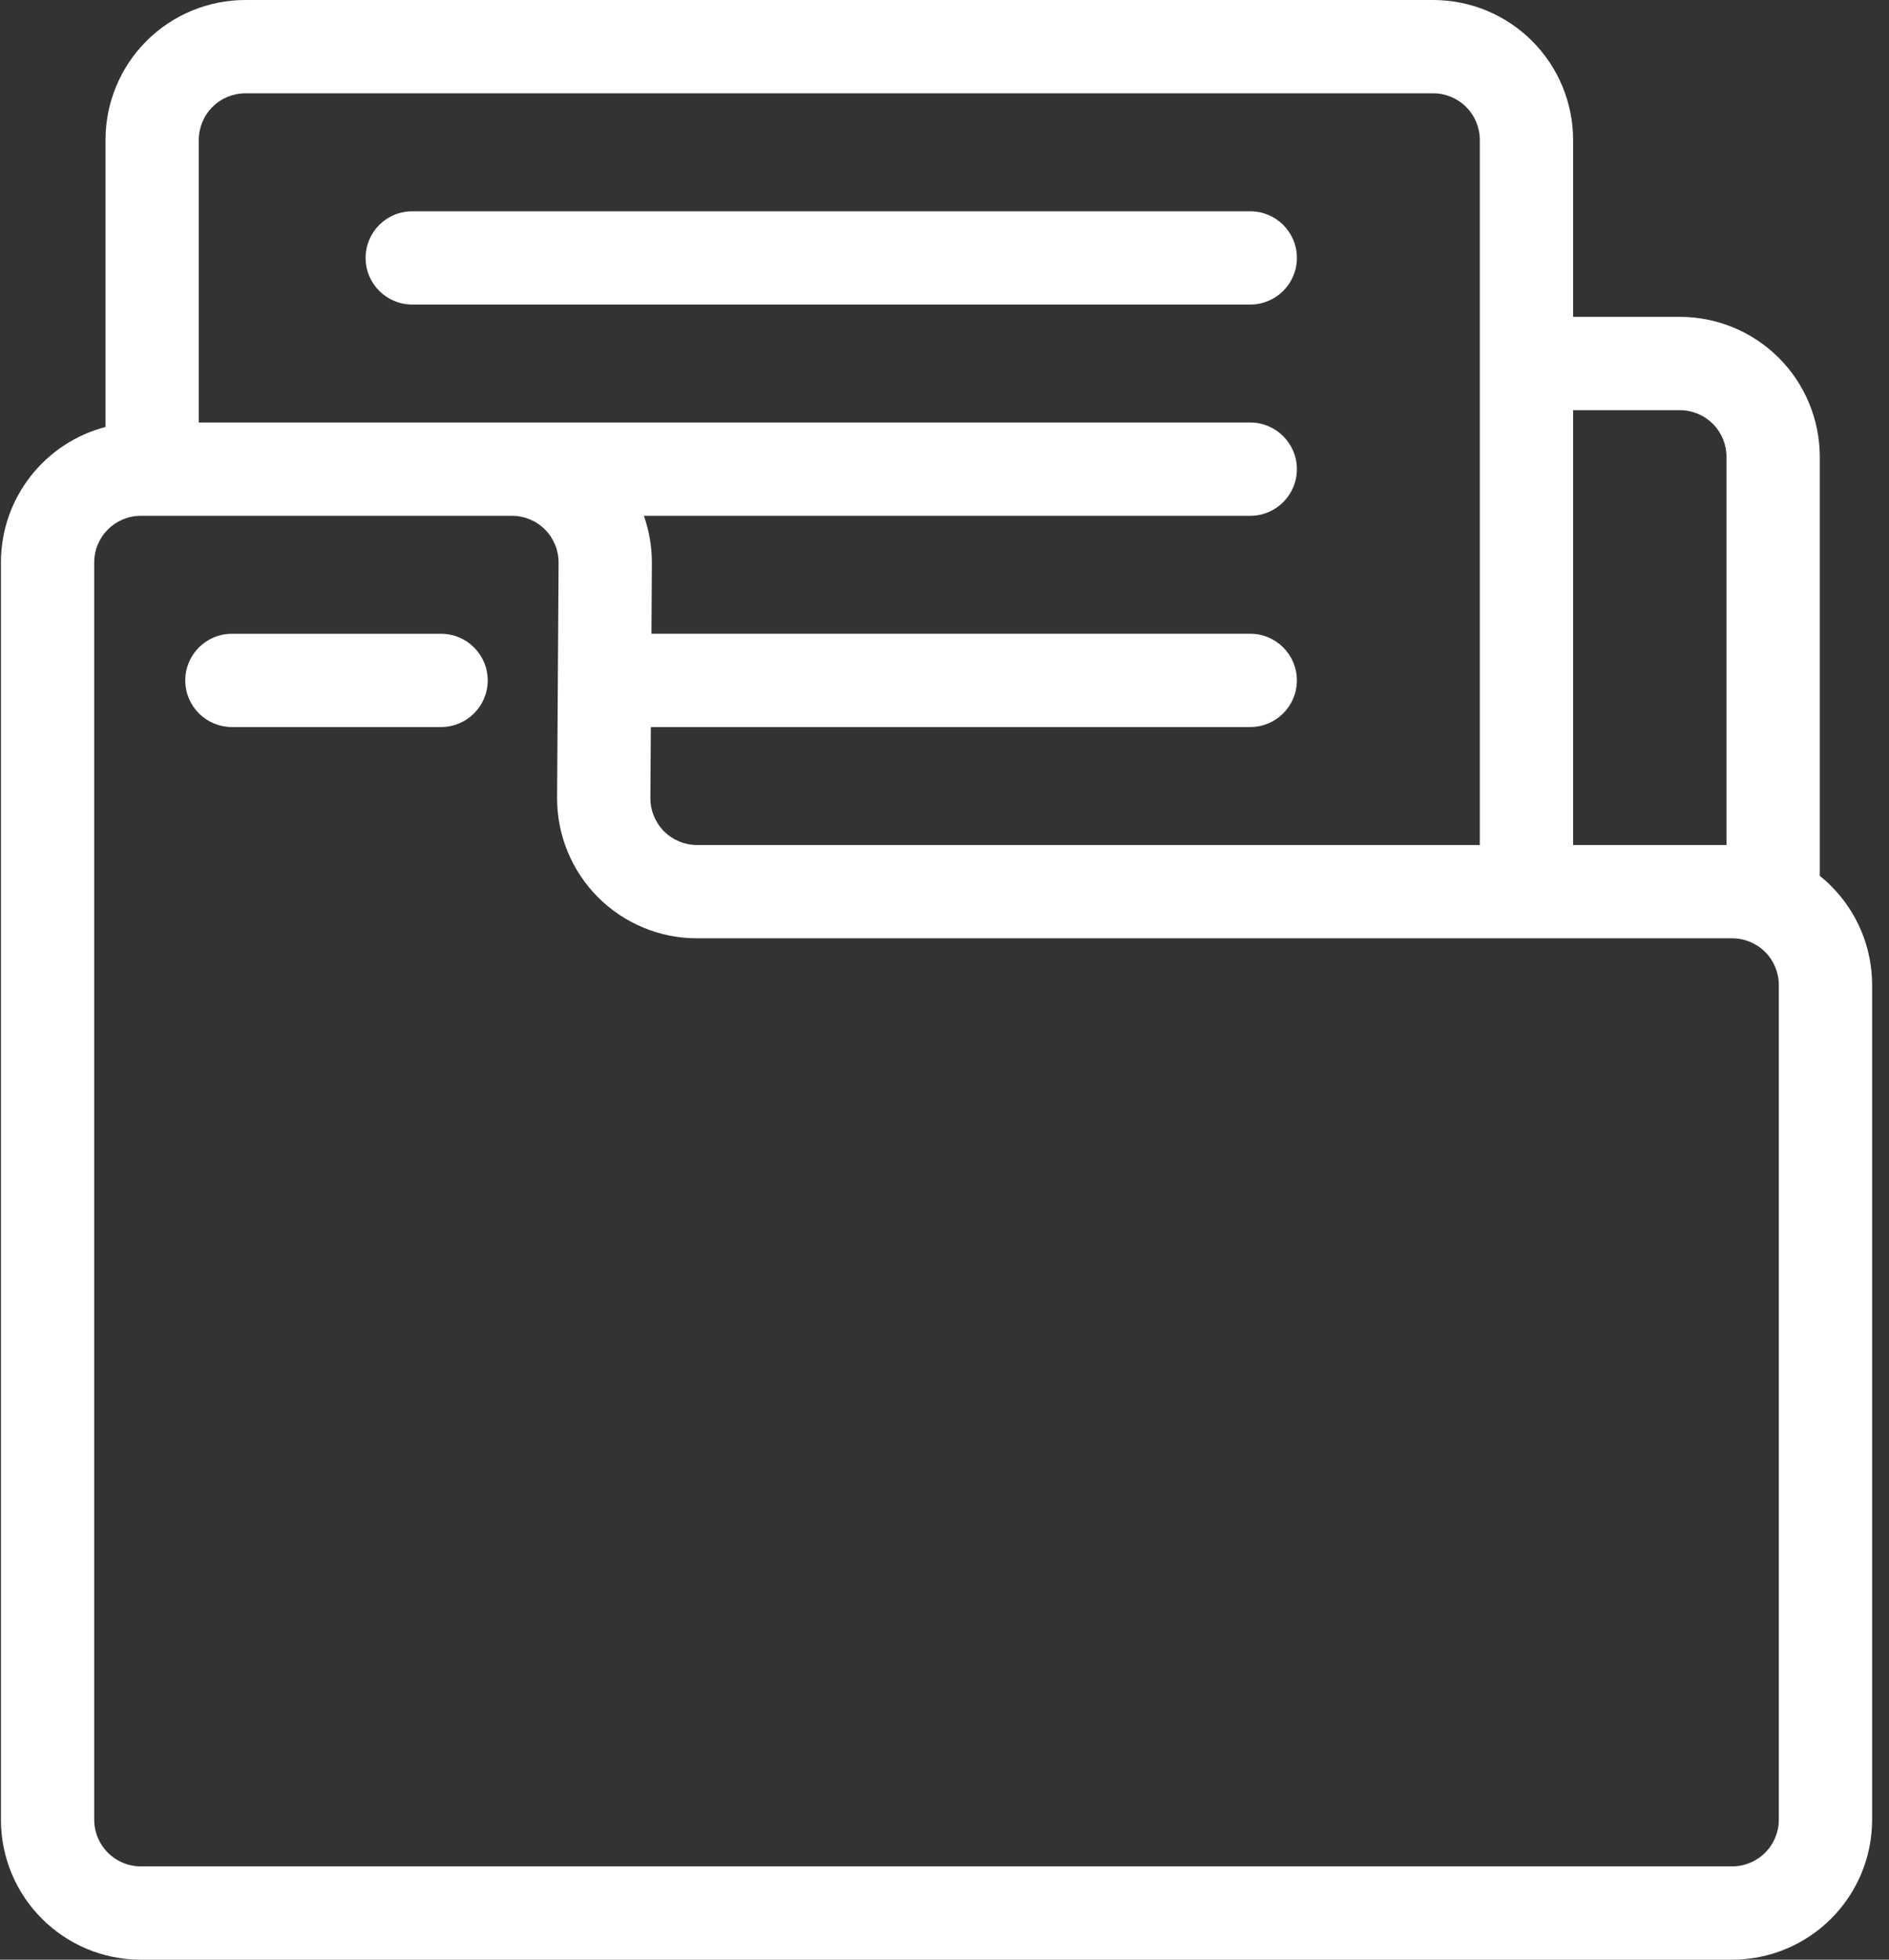
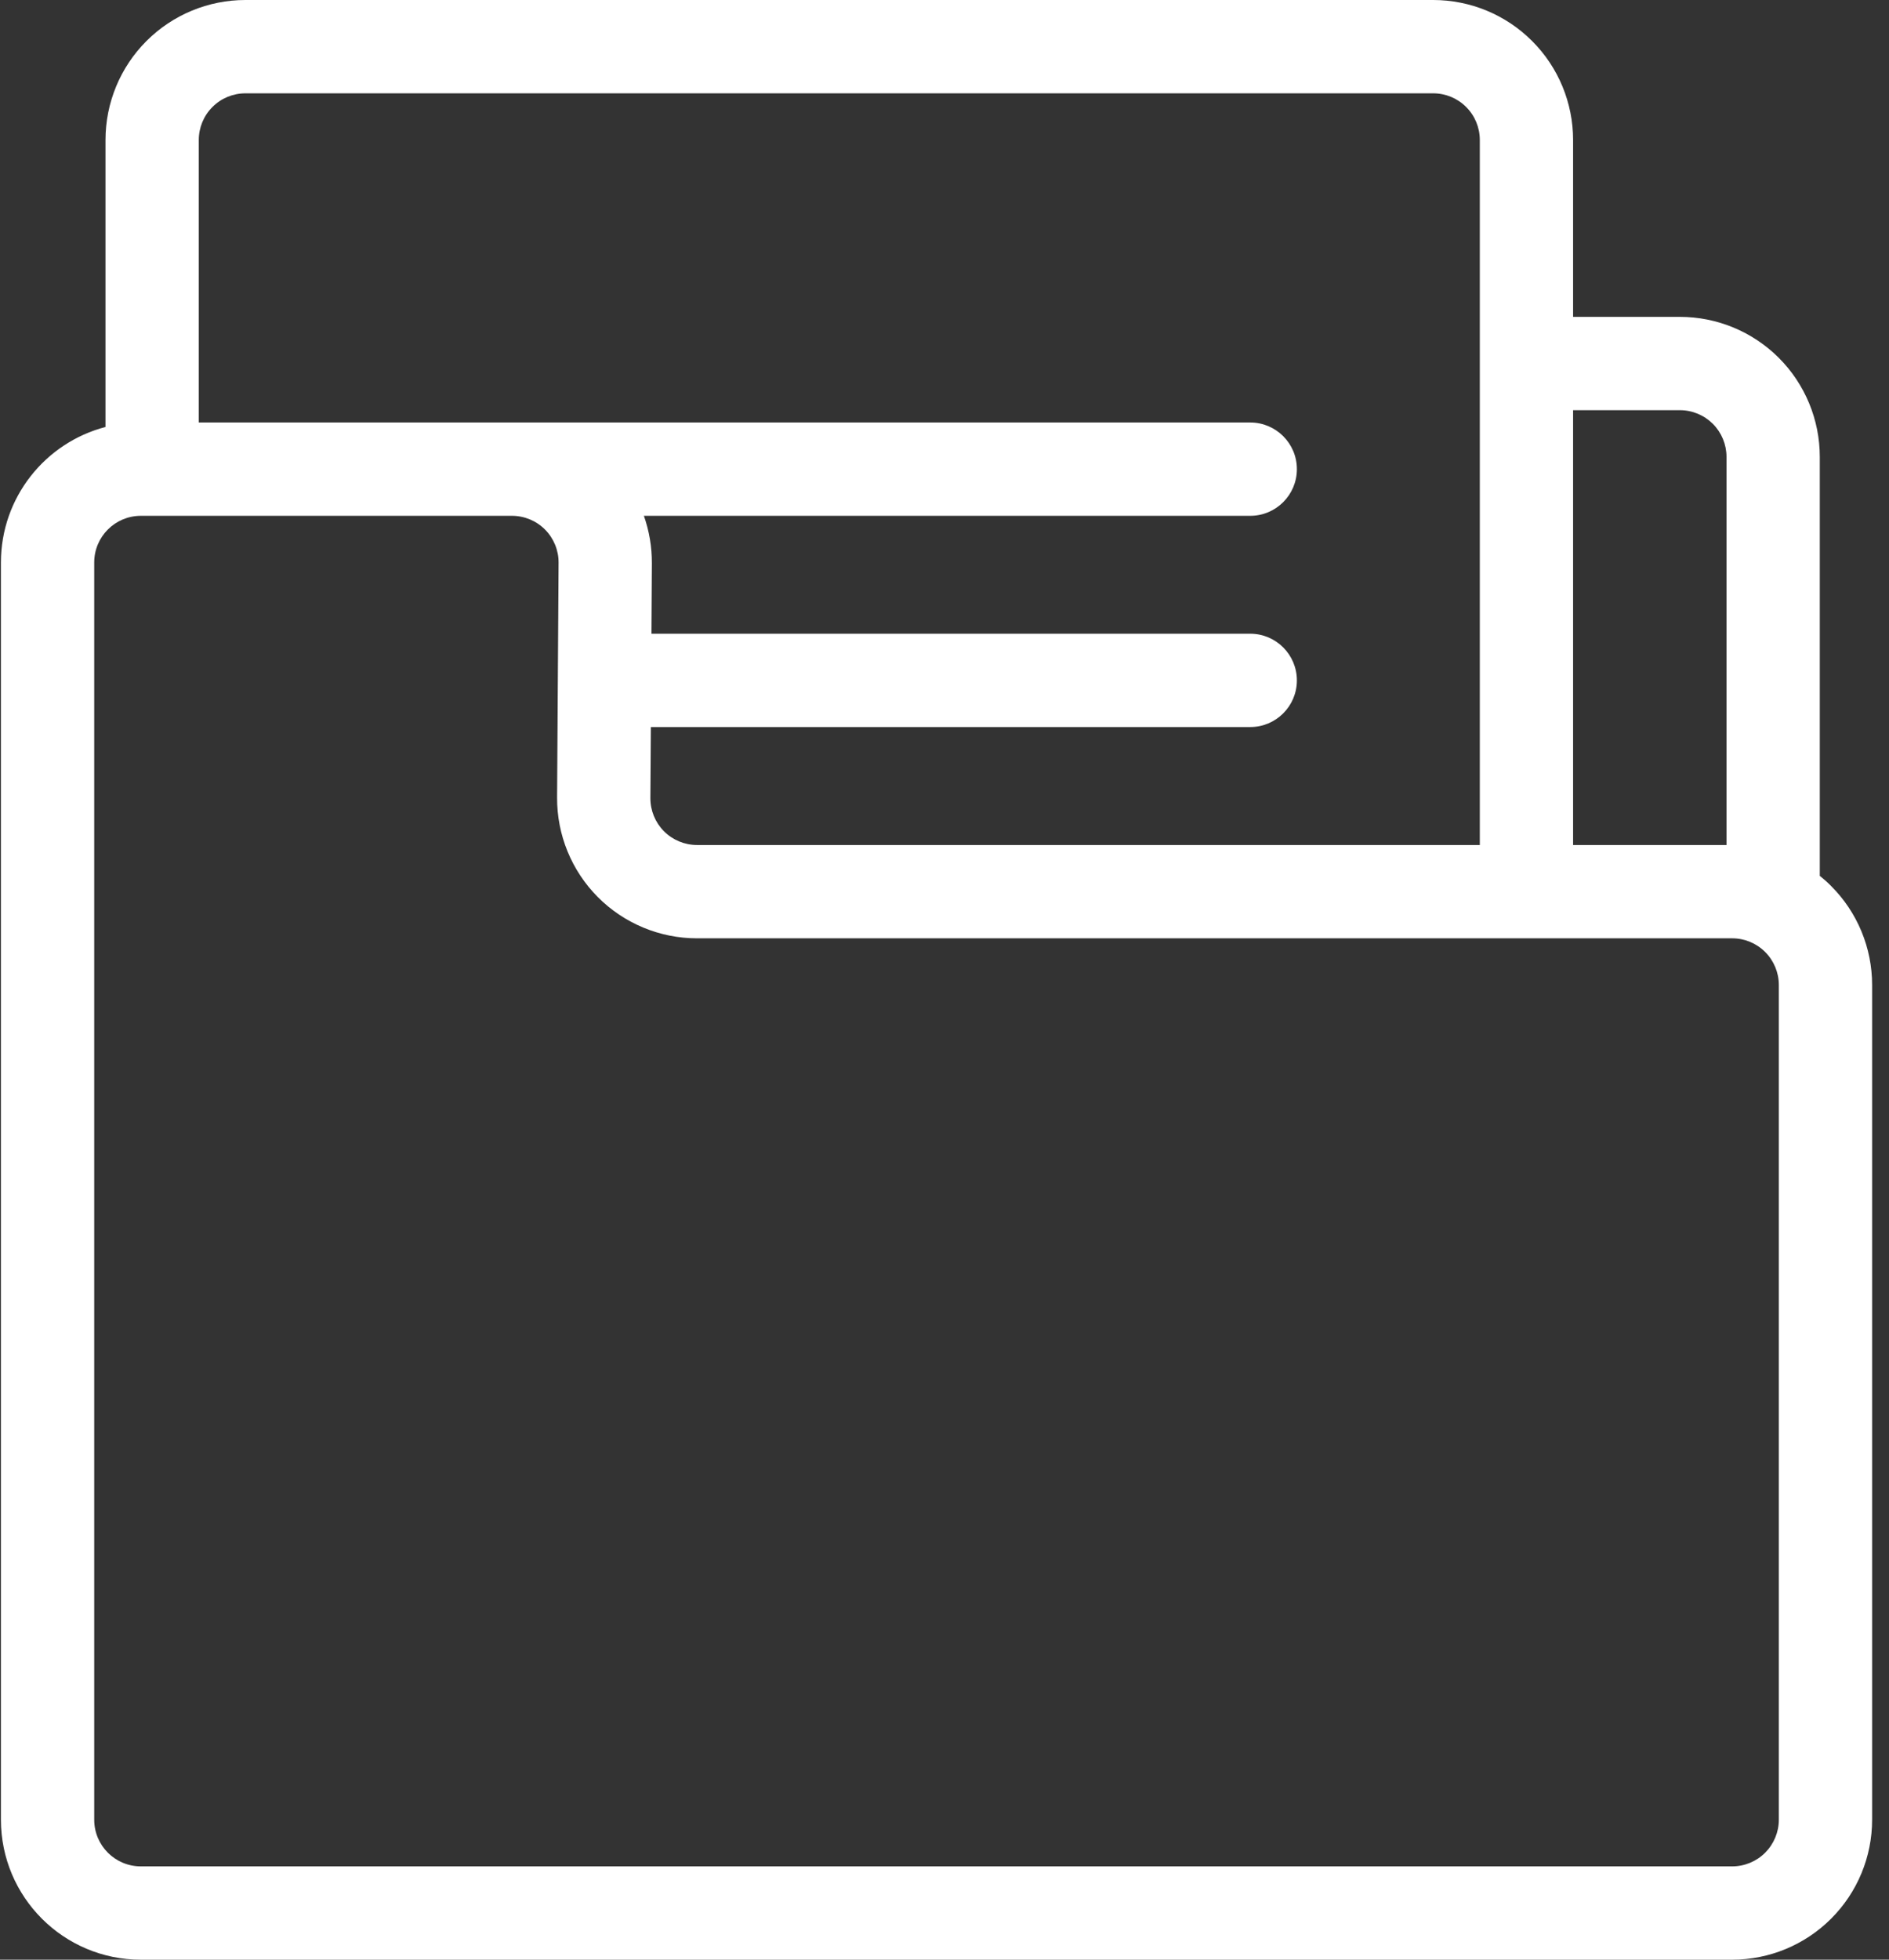
<svg xmlns="http://www.w3.org/2000/svg" width="81px" height="84px" viewBox="0 0 81 84" version="1.1">
  <rect x="0" y="0" width="81" height="84" fill="#333333" stroke="none" />
  <title>Support Projects</title>
  <g id="Page-1" stroke="none" stroke-width="1" fill="none" fill-rule="evenodd">
    <g id="Delivery-Main-Landing-Page" transform="translate(-1104, -3487)" fill="#FFFFFF">
      <g id="Which-Engagement-Model-Is-Right-For-You?" transform="translate(0, 3090)">
        <g id="Hover" transform="translate(970, 350)">
          <g id="Group-5" transform="translate(39, 47)">
            <g id="Support-Projects" transform="translate(95.04, 0)">
              <g id="Group" transform="translate(15.637, 9.056)">
-                 <path d="M2,3.998 L37.934,3.998 C39.037,3.998 39.934,3.104 39.934,1.999 C39.934,0.894 39.037,0 37.934,0 L2,0 C0.895,0 0,0.894 0,1.999 C0,3.104 0.895,3.998 2,3.998 Z" id="Path" />
-               </g>
+                 </g>
              <path d="M77.992,37.542 L77.992,19.582 C77.992,17.992 77.36,16.464 76.236,15.34 C75.11,14.214 73.584,13.582 71.992,13.582 L67.414,13.582 L67.414,6 C67.414,4.408 66.782,2.882 65.656,1.758 C64.532,0.632 63.006,0 61.414,0 C50.664,0 21.234,0 10.484,0 C8.892,0 7.366,0.632 6.24,1.758 C5.116,2.882 4.484,4.408 4.484,6 L4.484,18.302 C1.904,18.974 0,21.32 0,24.11 L0,78 C0,81.314 2.686,84 6,84 C19.166,84 61.068,84 74.236,84 C75.826,84 77.352,83.368 78.478,82.242 C79.604,81.118 80.236,79.592 80.236,78 L80.236,42.22 C80.236,40.628 79.604,39.102 78.478,37.978 C78.324,37.822 78.162,37.678 77.992,37.542 Z M29.848,40.22 L74.236,40.22 C74.766,40.22 75.274,40.43 75.65,40.806 C76.024,41.18 76.236,41.69 76.236,42.22 L76.236,78 C76.236,78.53 76.024,79.038 75.65,79.414 C75.274,79.79 74.766,80 74.236,80 C61.068,80 19.166,80 6,80 C4.894,80 4,79.104 4,78 C4,78 4,24.11 4,24.11 C4,23.006 4.894,22.11 6,22.11 C6,22.11 21.912,22.11 21.912,22.11 C22.446,22.11 22.956,22.322 23.332,22.7 C23.706,23.078 23.916,23.59 23.912,24.122 L23.848,34.182 C23.838,35.78 24.466,37.316 25.592,38.45 C26.718,39.582 28.25,40.22 29.848,40.22 Z M63.414,36.22 L63.414,6 C63.414,5.47 63.204,4.96 62.828,4.586 C62.454,4.21 61.944,4 61.414,4 L10.484,4 C9.954,4 9.444,4.21 9.07,4.586 C8.694,4.96 8.484,5.47 8.484,6 L8.484,18.11 L53.57,18.11 C54.674,18.11 55.57,19.006 55.57,20.11 C55.57,21.214 54.674,22.11 53.57,22.11 L27.57,22.11 C27.798,22.758 27.916,23.448 27.912,24.148 L27.894,27.164 L53.57,27.164 C54.674,27.164 55.57,28.062 55.57,29.164 C55.57,30.268 54.674,31.164 53.57,31.164 L27.868,31.164 L27.848,34.208 C27.846,34.74 28.054,35.252 28.43,35.63 C28.806,36.008 29.316,36.22 29.848,36.22 L63.414,36.22 Z M67.414,17.582 L67.414,36.22 L73.992,36.22 L73.992,19.582 C73.992,19.052 73.782,18.544 73.408,18.168 C73.032,17.794 72.524,17.582 71.992,17.582 L67.414,17.582 Z" id="Shape" />
              <g id="Group" transform="translate(7.904, 27.166)">
-                 <path d="M2,3.998 L10.969,3.998 C12.072,3.998 12.969,3.104 12.969,1.999 C12.969,0.894 12.072,0 10.969,0 L2,0 C0.897,0 0,0.894 0,1.999 C0,3.104 0.897,3.998 2,3.998 Z" id="Path" />
-               </g>
+                 </g>
            </g>
          </g>
        </g>
      </g>
    </g>
  </g>
</svg>